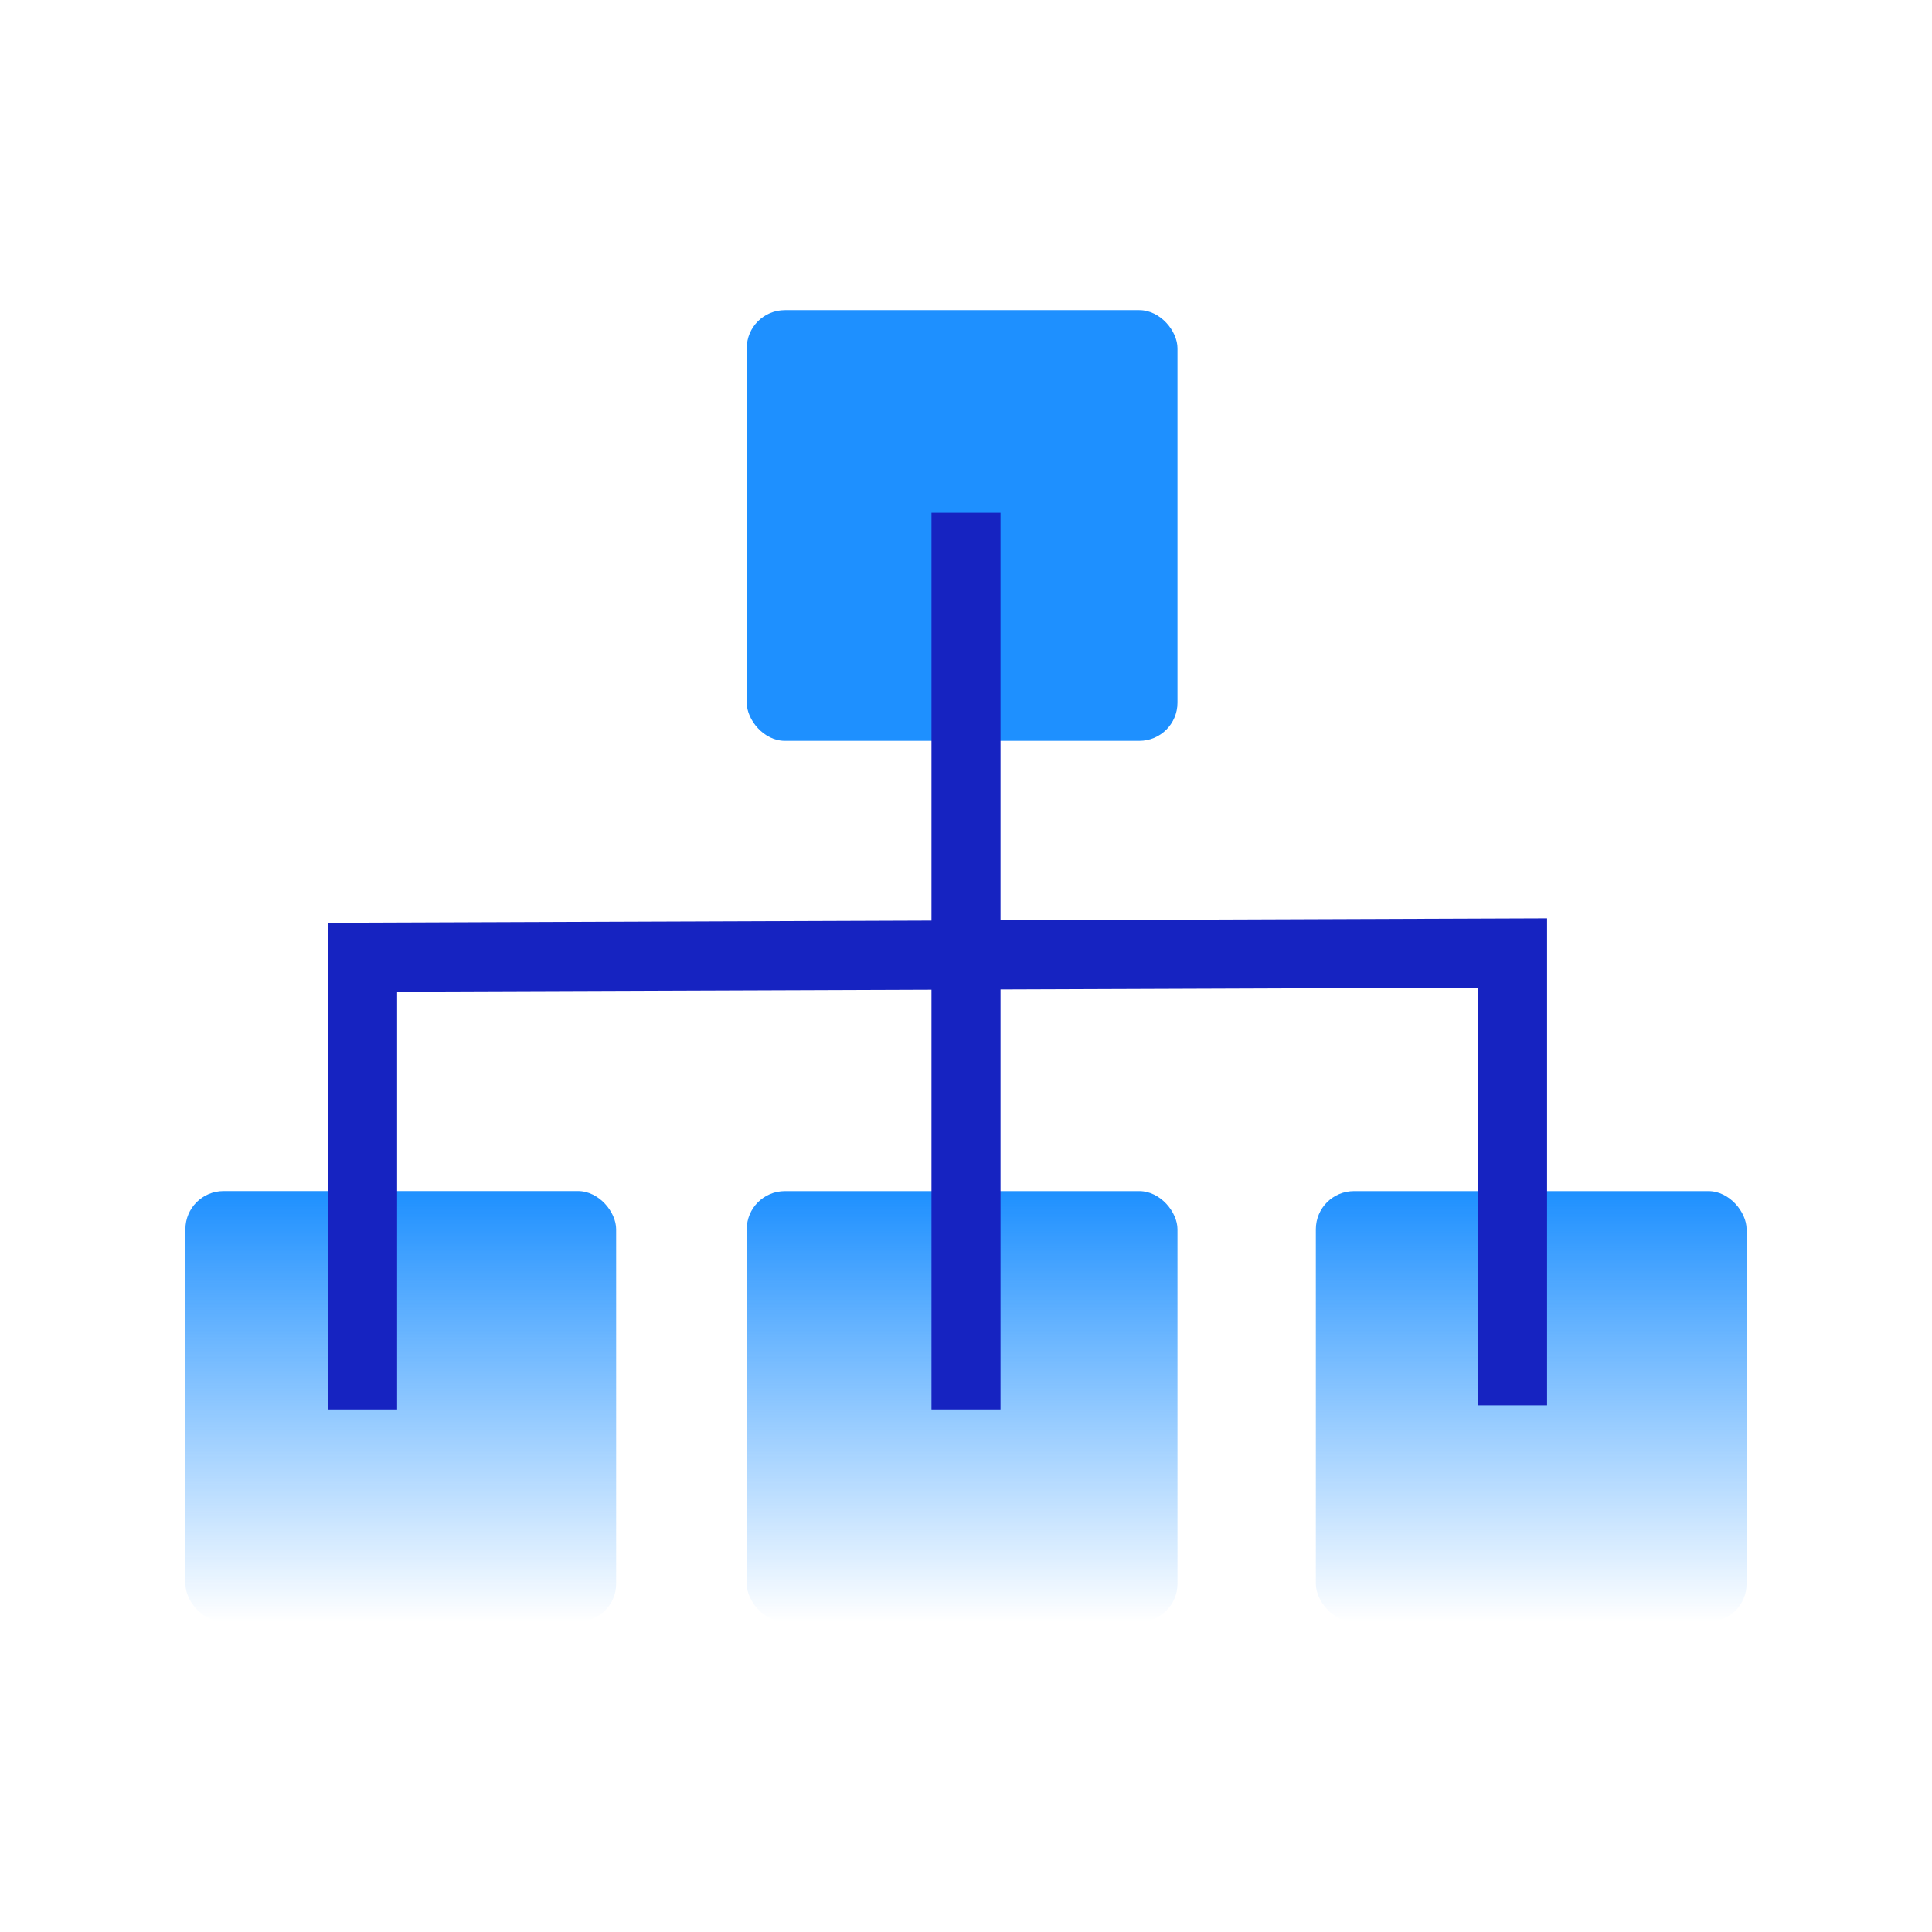
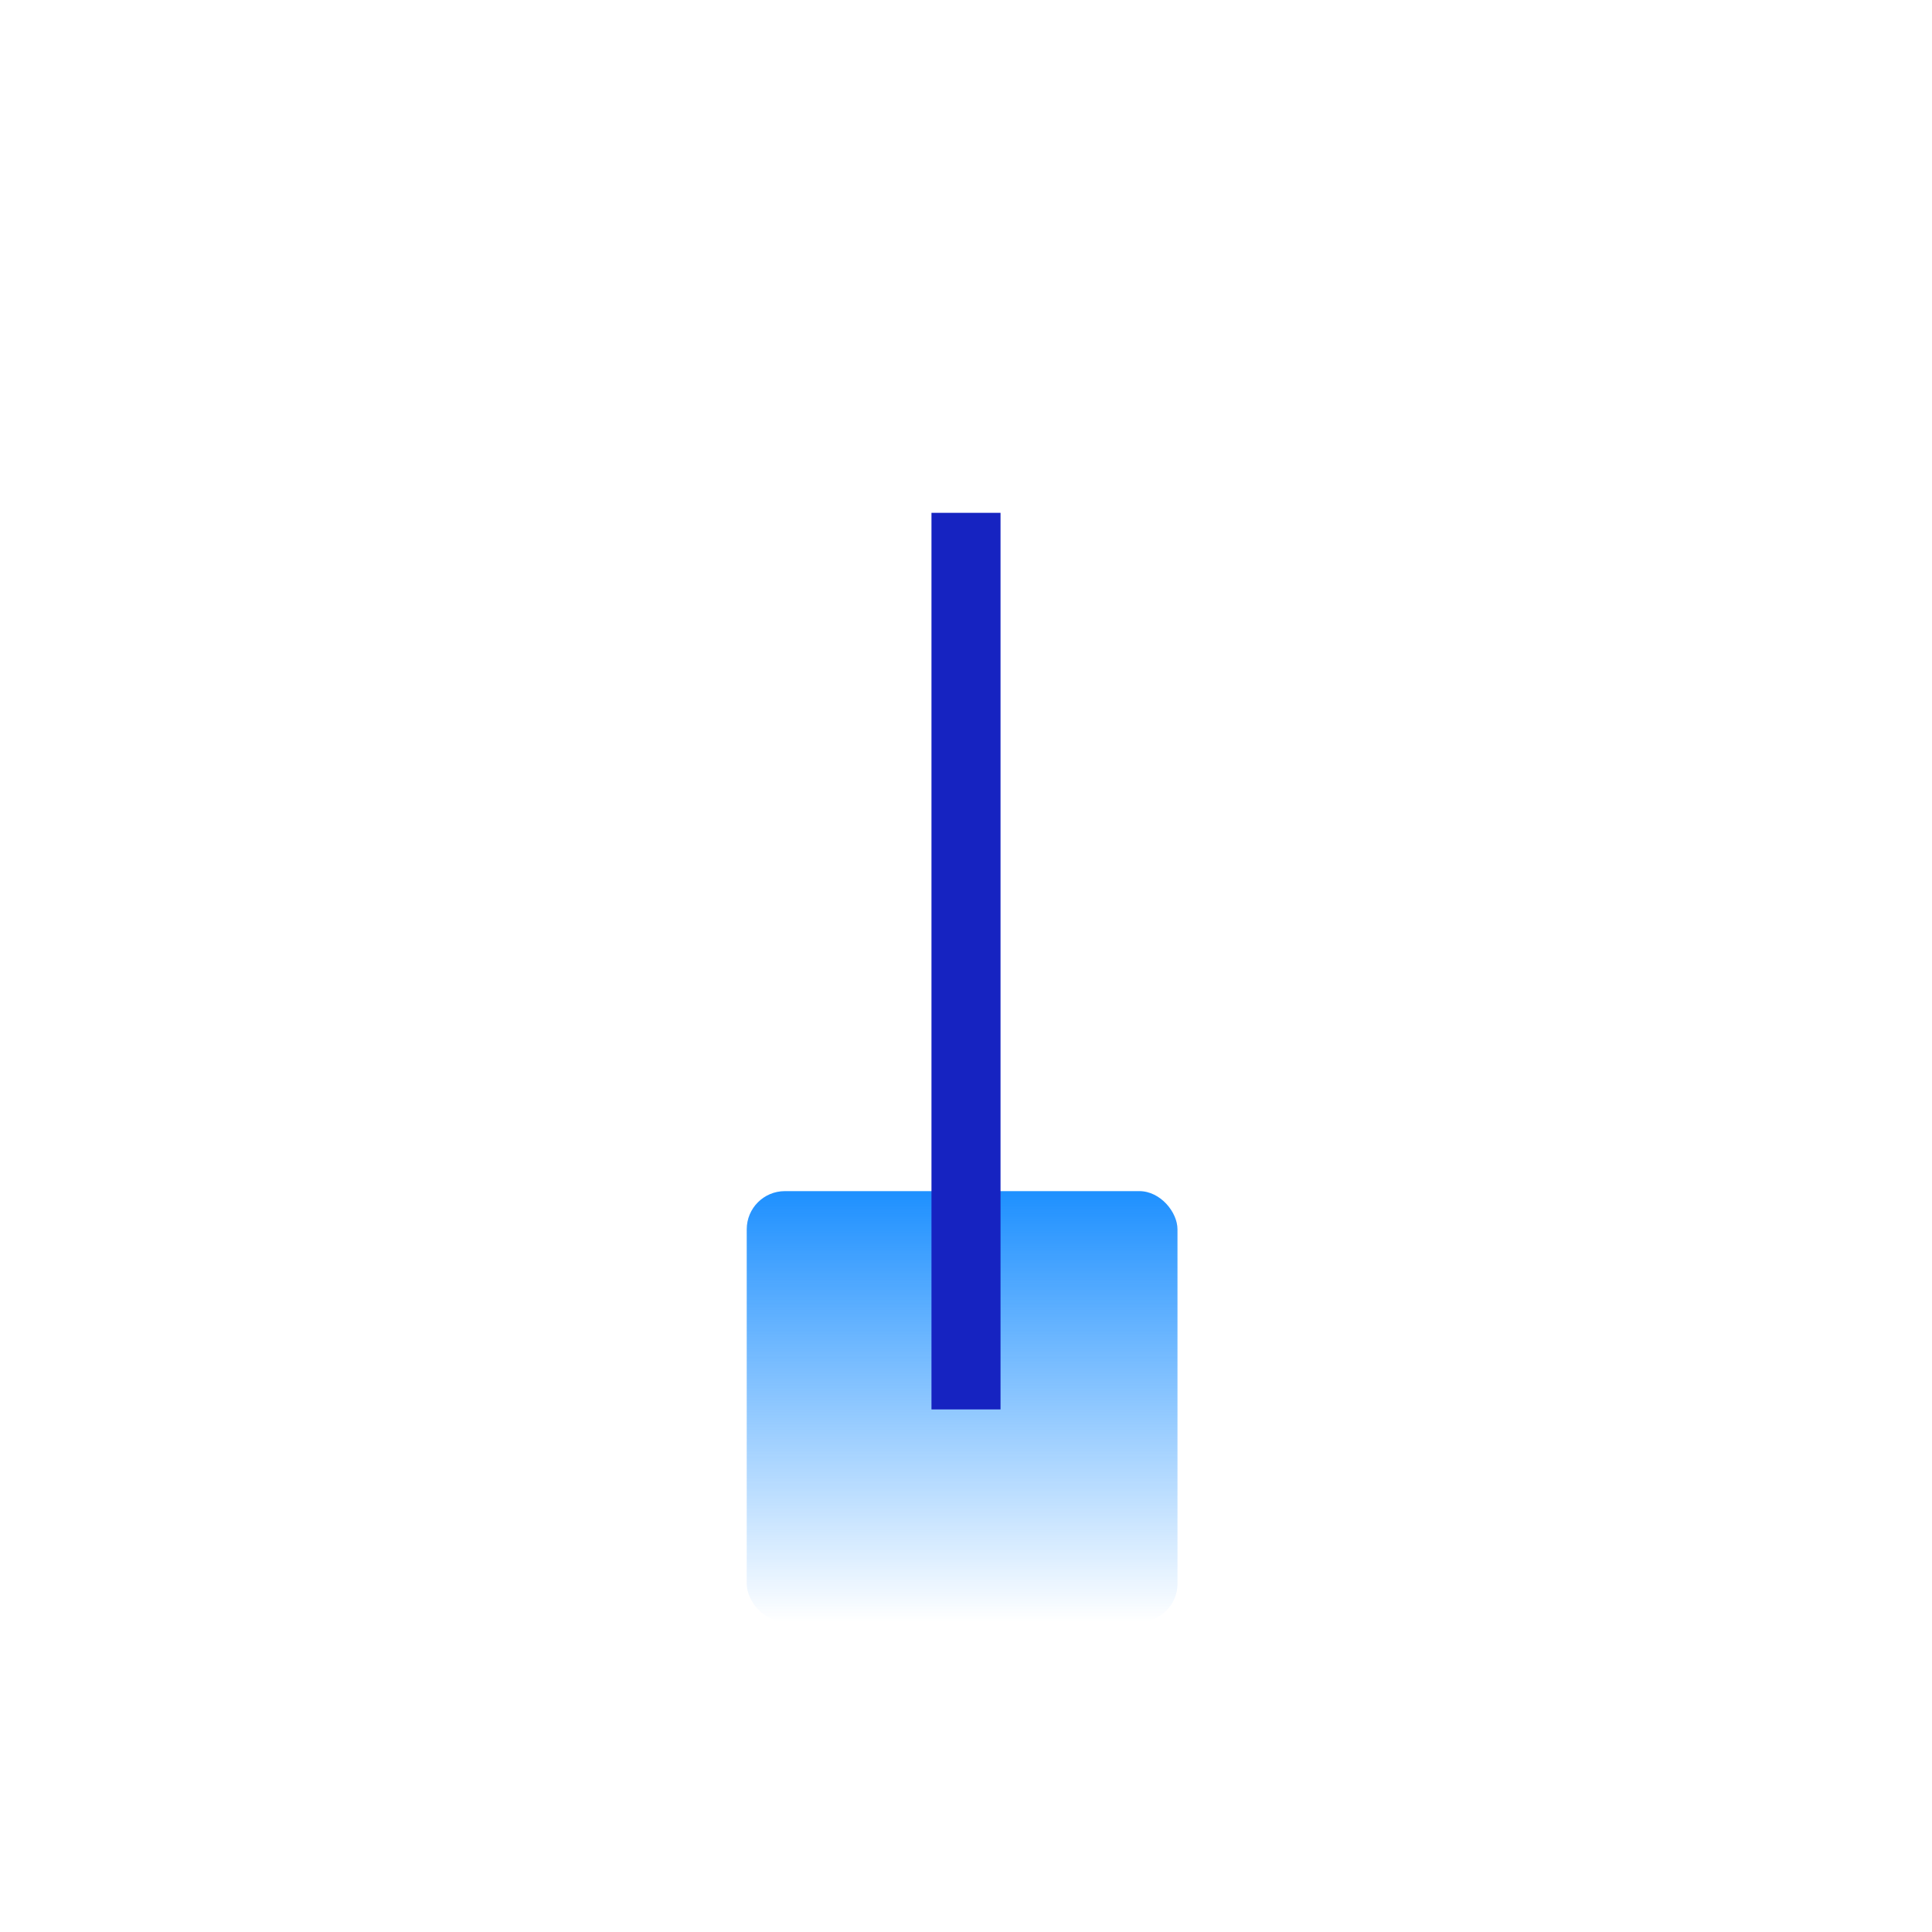
<svg xmlns="http://www.w3.org/2000/svg" xmlns:xlink="http://www.w3.org/1999/xlink" id="Layer_1" width="164" height="164" viewBox="0 0 164 164">
  <defs>
    <linearGradient id="linear-gradient" x1="-180.331" y1="755.39" x2="-180.331" y2="718.825" gradientTransform="translate(262 856.5) scale(1 -1)" gradientUnits="userSpaceOnUse">
      <stop offset="0" stop-color="#1e90ff" />
      <stop offset="1" stop-color="#1e90ff" stop-opacity="0" />
    </linearGradient>
    <linearGradient id="linear-gradient-2" x1="-132.02" x2="-132.02" xlink:href="#linear-gradient" />
    <linearGradient id="linear-gradient-3" x1="-227.98" y1="755.394" x2="-227.98" y2="718.829" xlink:href="#linear-gradient" />
  </defs>
-   <rect x="63.387" y="26.325" width="36.565" height="36.565" rx="3.238" ry="3.238" fill="#1e90ff" />
  <rect x="63.387" y="101.11" width="36.565" height="36.565" rx="3.238" ry="3.238" fill="url(#linear-gradient)" />
-   <rect x="111.697" y="101.11" width="36.565" height="36.565" rx="3.238" ry="3.238" fill="url(#linear-gradient-2)" />
-   <rect x="15.737" y="101.106" width="36.565" height="36.565" rx="3.238" ry="3.238" fill="url(#linear-gradient-3)" />
-   <path d="M30.778,119.64v-38.385s97.617-.355,97.617-.355v38.385" fill="none" stroke="#1623c1" stroke-width="5.862" />
  <path d="M82,43.532v76.108" fill="none" stroke="#1623c1" stroke-width="5.862" />
</svg>